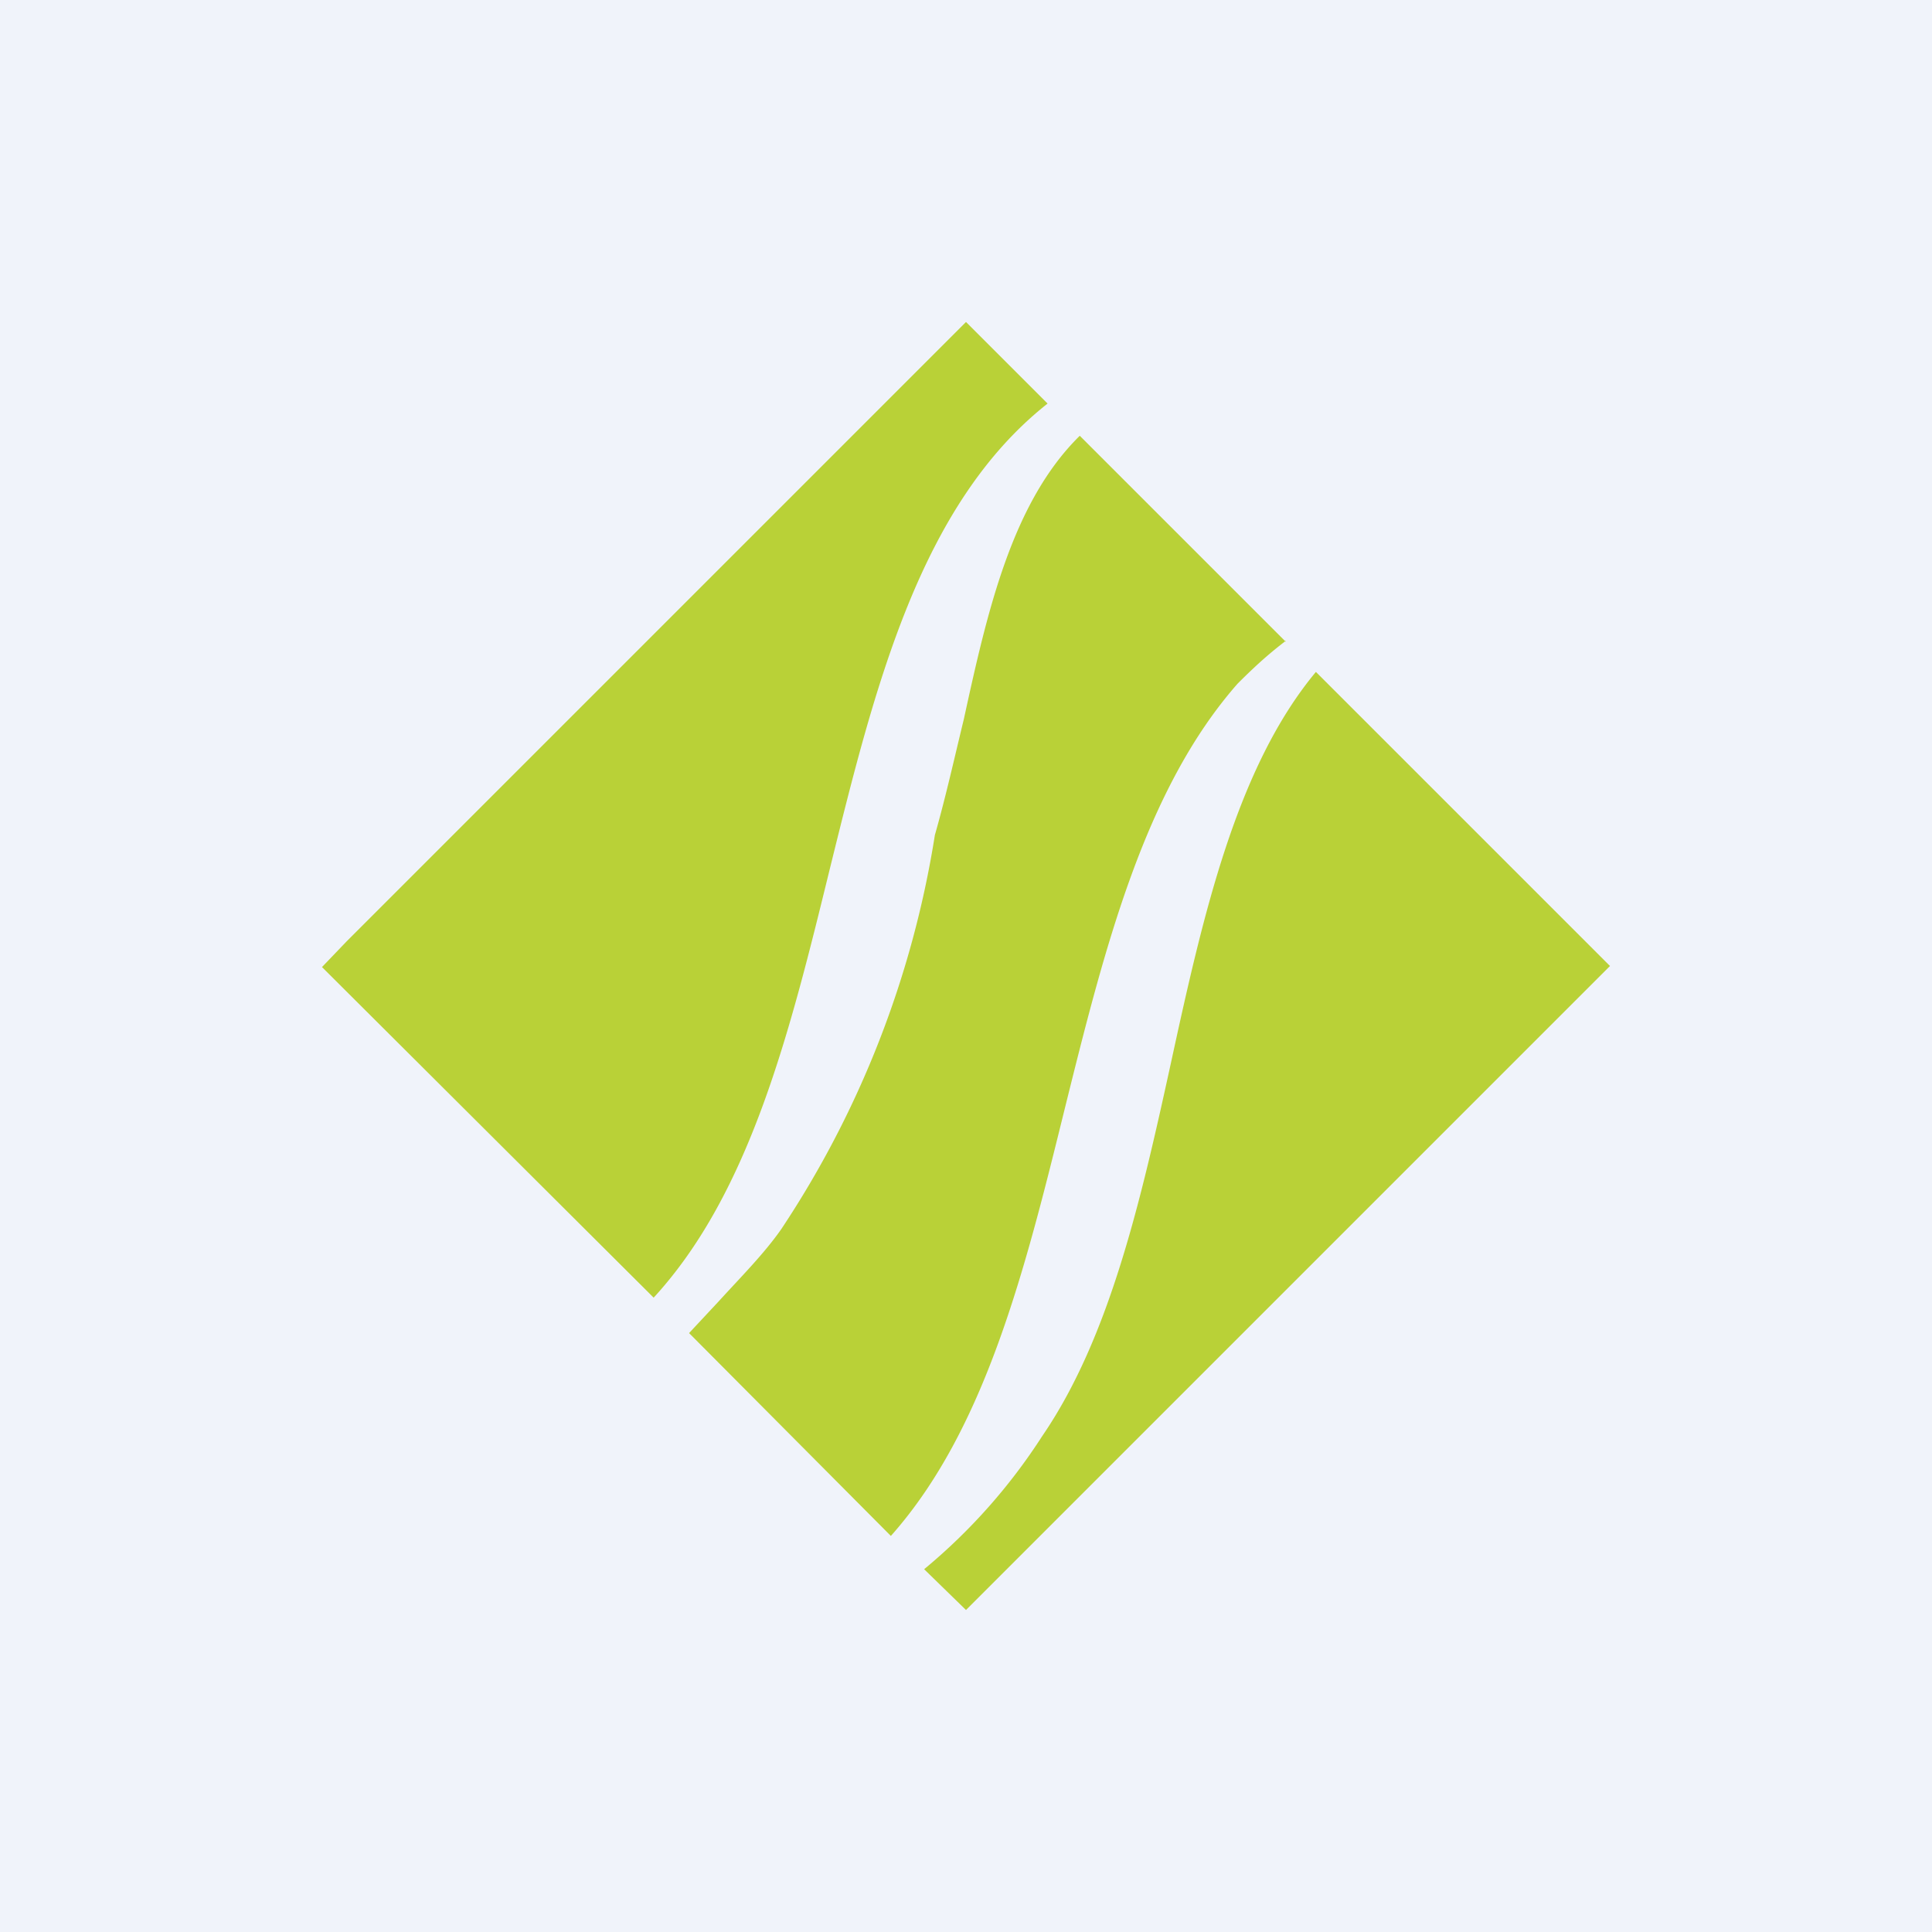
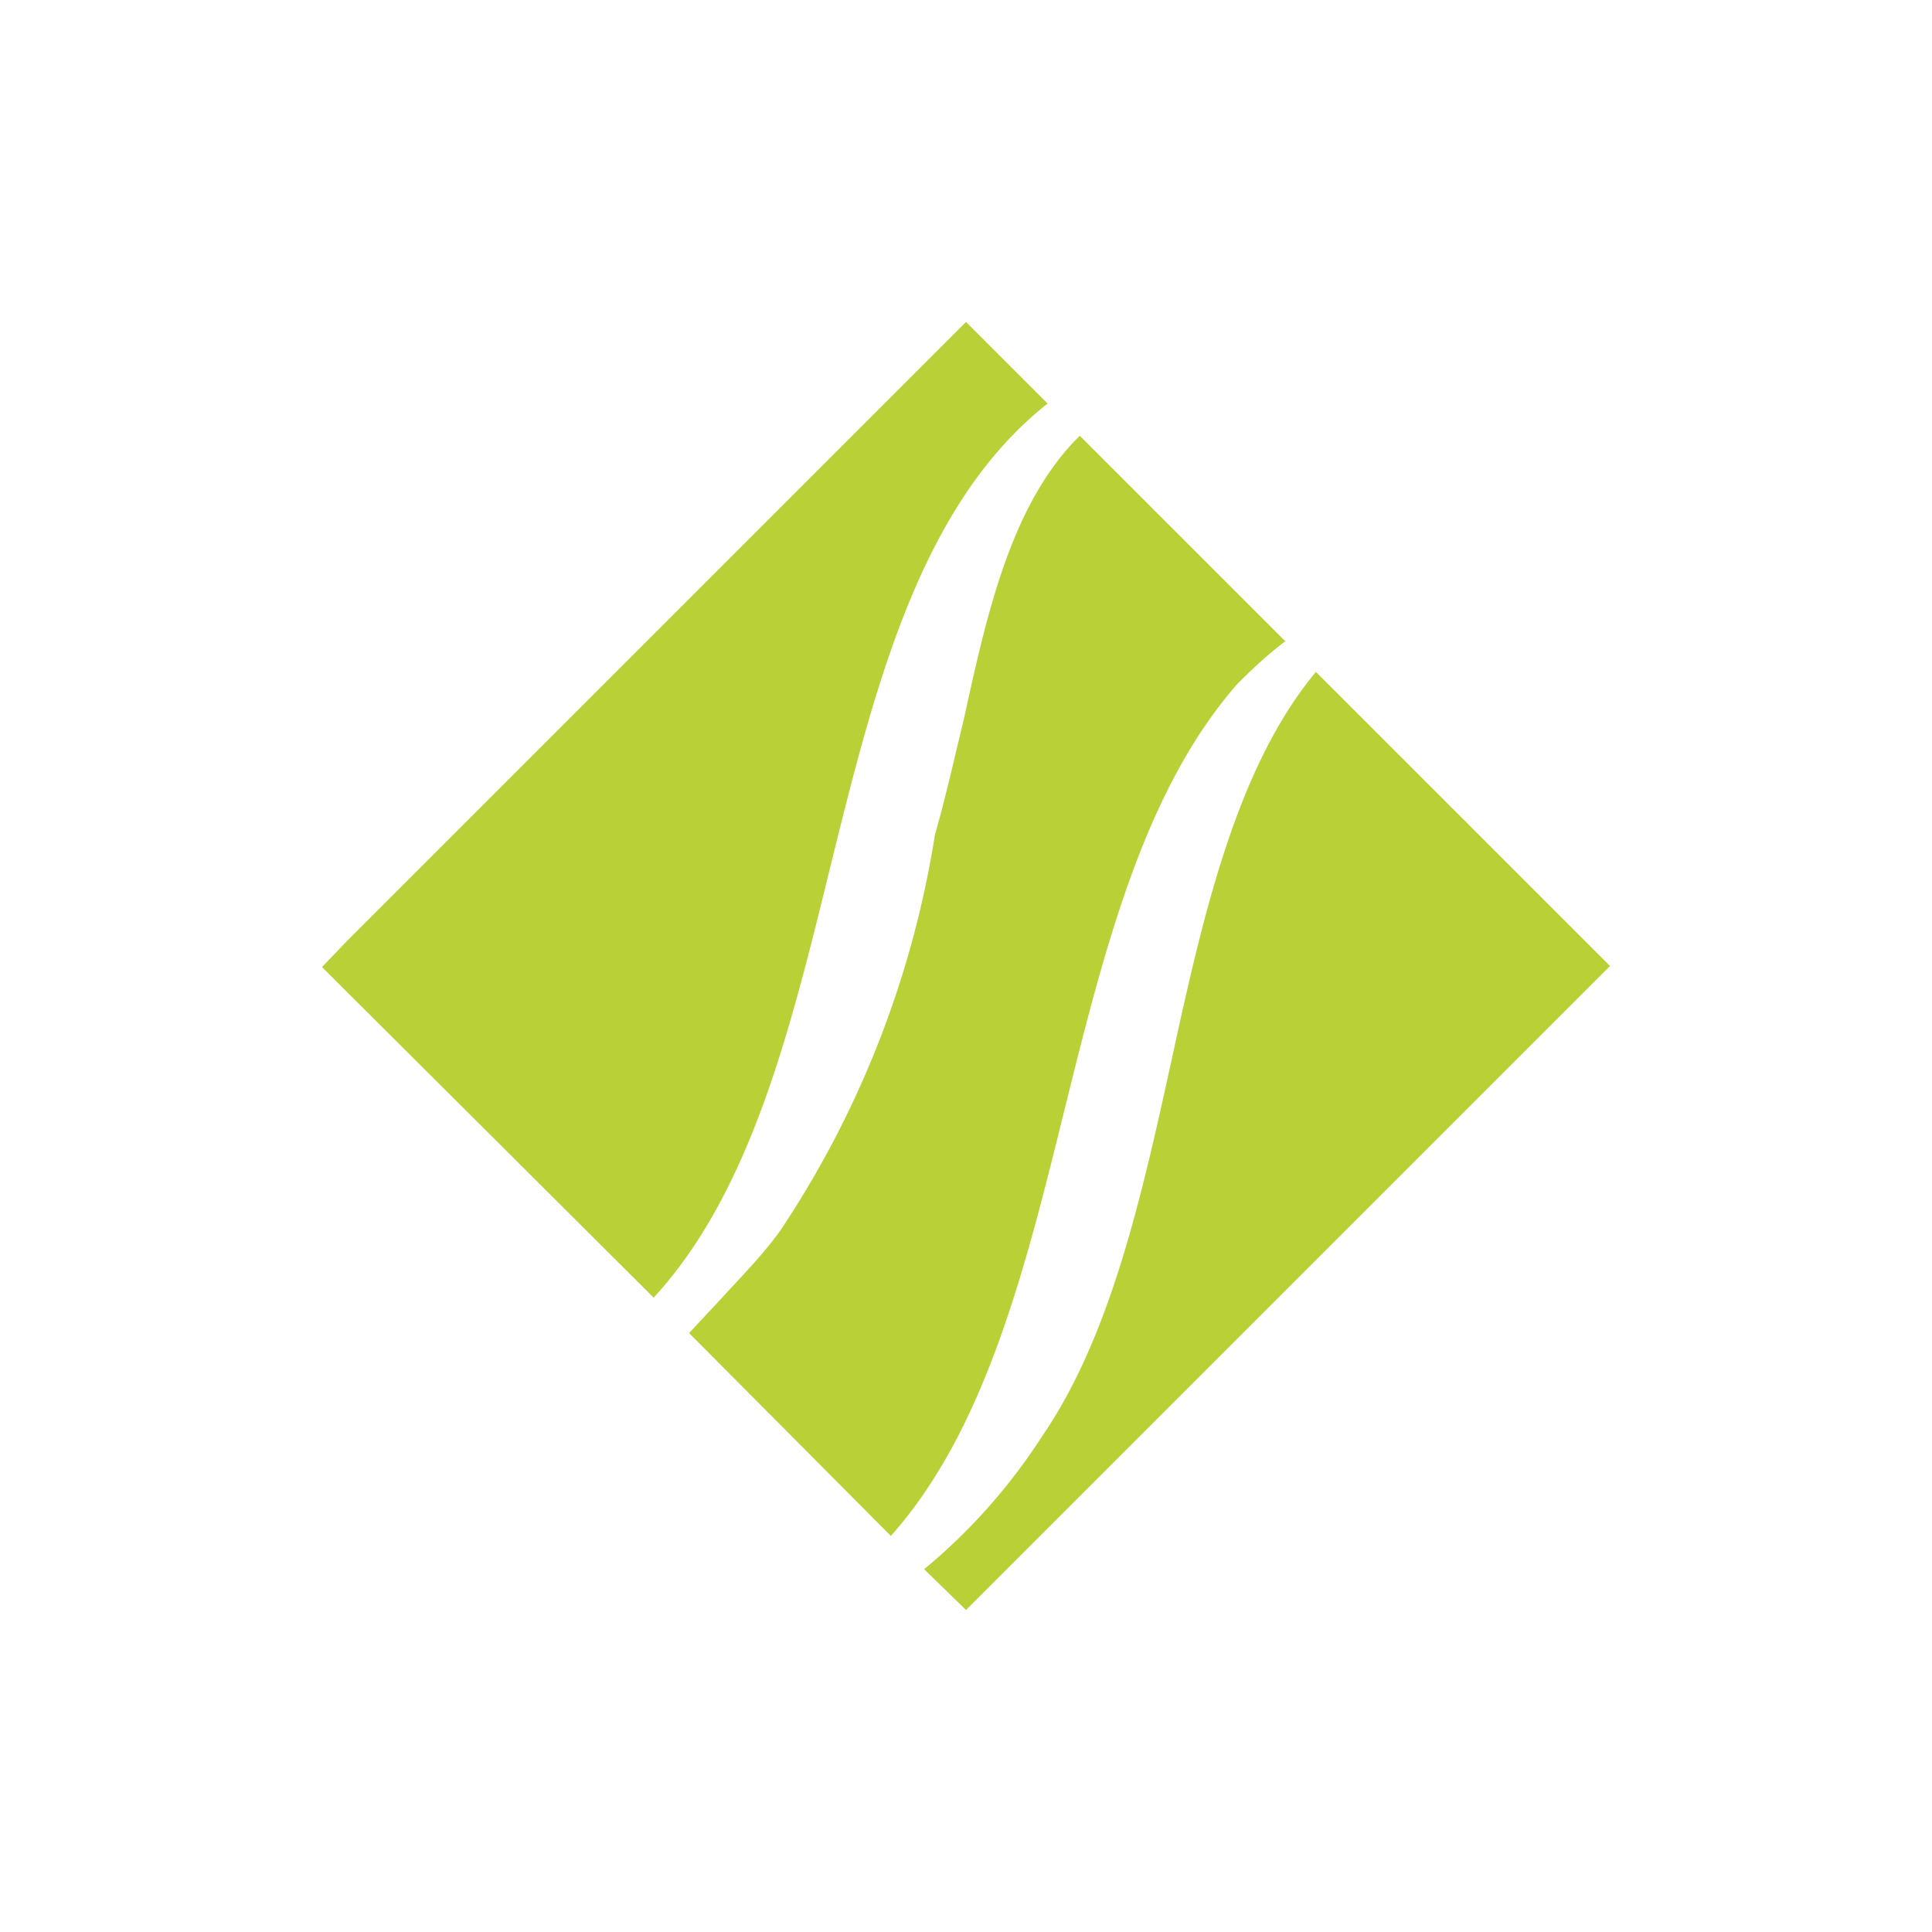
<svg xmlns="http://www.w3.org/2000/svg" width="18" height="18" viewBox="0 0 18 18">
-   <path fill="#F0F3FA" d="M0 0h18v18H0z" />
  <path d="M9.76 3.76 9 3 3.5 8.5l-.27.27-.23.24 3.09 3.08c.9-.98 1.27-2.48 1.64-3.99.42-1.7.84-3.4 2.03-4.34Zm2.22 2.22-1.92-1.92c-.63.62-.86 1.63-1.08 2.64-.09.37-.17.73-.27 1.08a9.23 9.23 0 0 1-1.43 3.67c-.16.23-.38.45-.58.67l-.28.3 1.88 1.89c.88-.99 1.25-2.48 1.62-3.98.37-1.49.74-2.97 1.61-3.96.2-.2.32-.3.45-.4Zm.28.28L15 9l-6 6-.39-.38a5.4 5.4 0 0 0 1.1-1.24c.63-.92.92-2.2 1.2-3.48.3-1.38.61-2.75 1.35-3.64Z" fill="#B9D137" />
</svg>